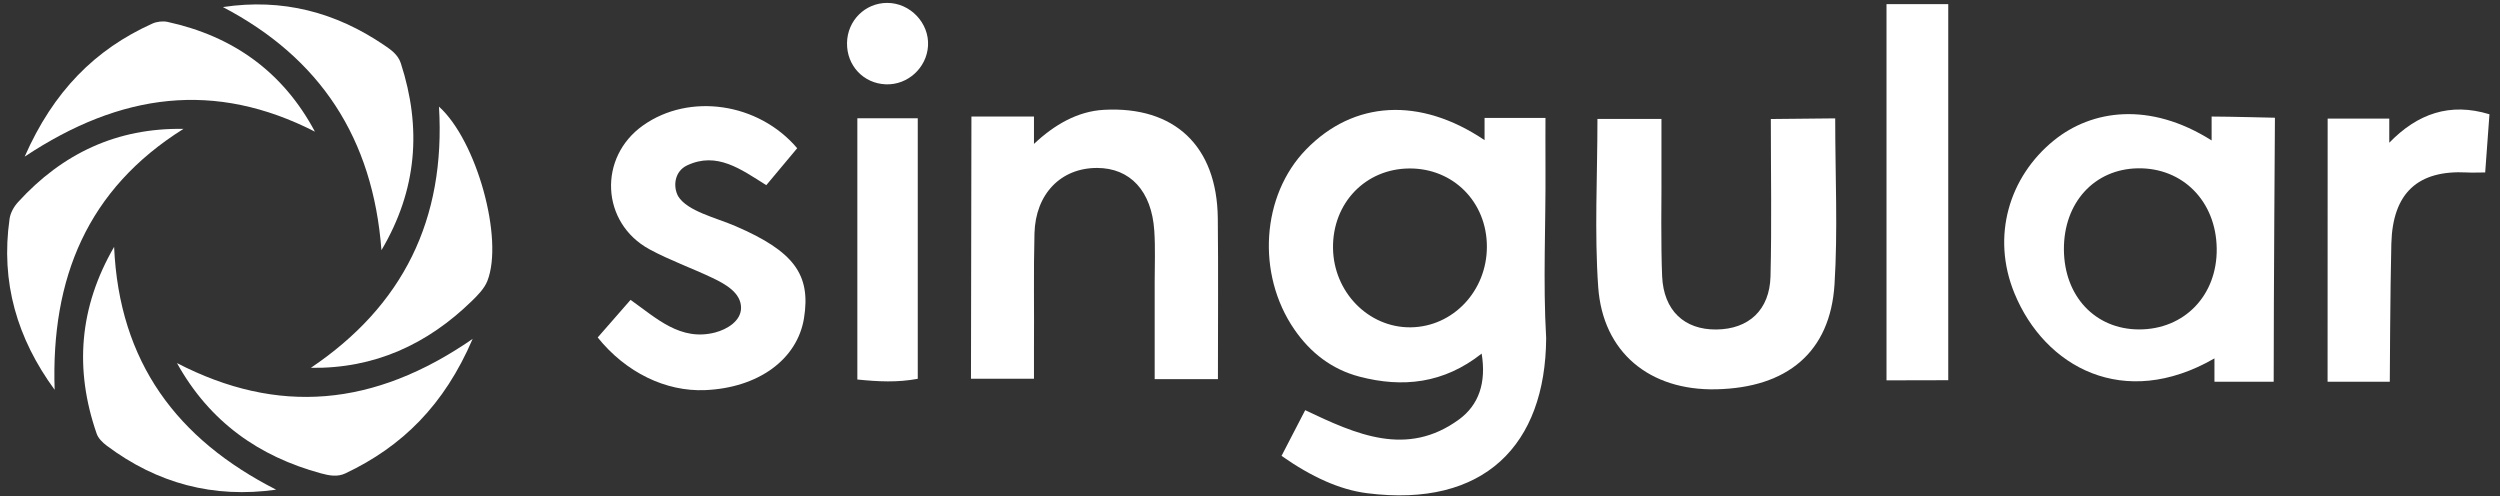
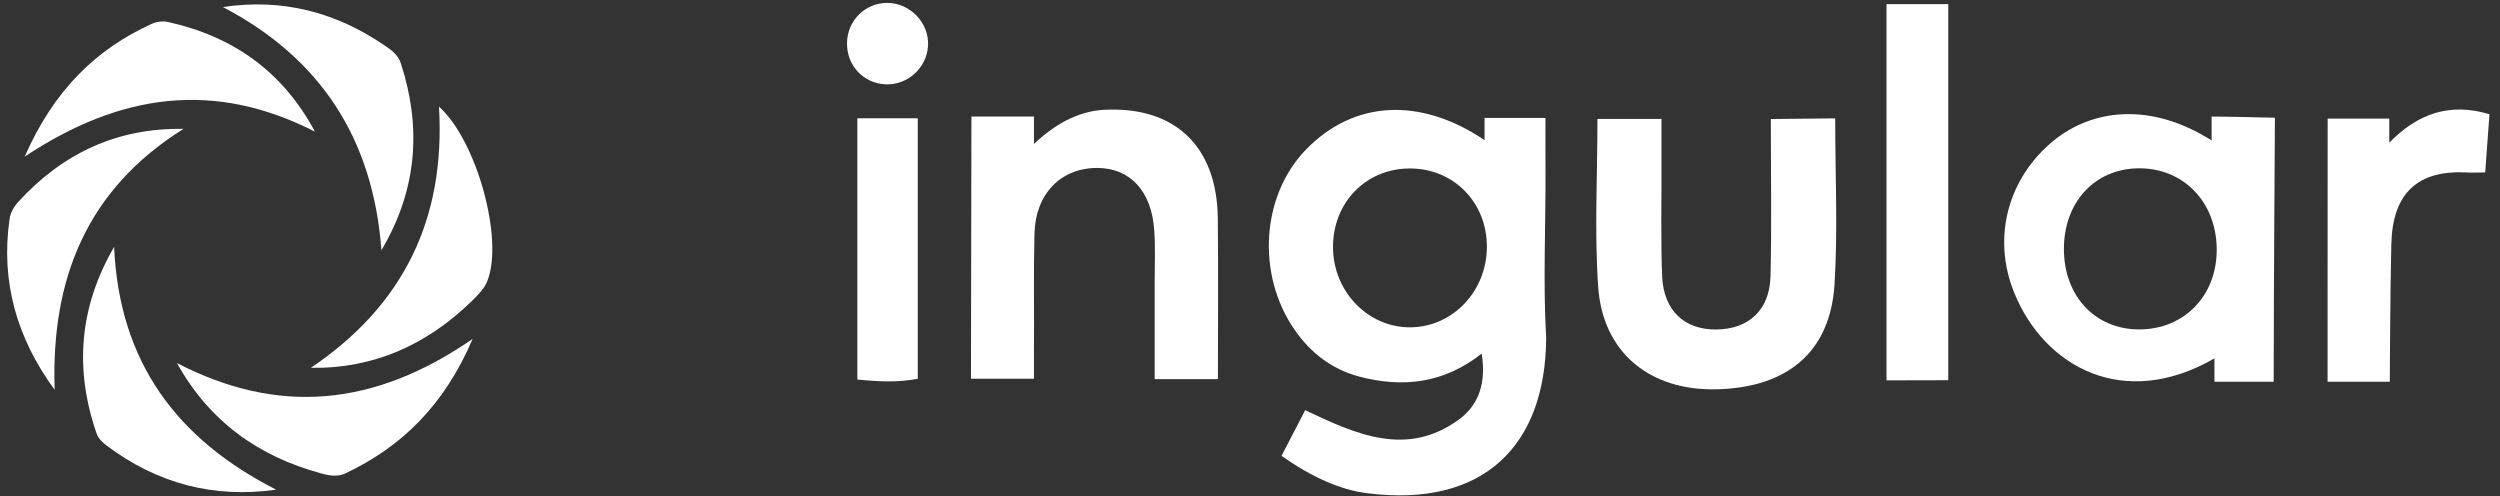
<svg xmlns="http://www.w3.org/2000/svg" width="277" height="55" viewBox="0 0 277 55" fill="none">
  <rect x="0" y="0" width="277" height="55" fill="#333333" stroke="none" />
  <g clip-path="url(#clip0_12402_226712)">
    <path d="M164.489 15.528V13.068C166.364 13.068 169.154 13.068 171.239 13.068C171.239 13.068 171.225 16.833 171.239 18.674C171.28 24.942 170.953 31.233 171.315 37.473C171.239 49.293 164.461 56.295 151.47 54.647C148.43 54.262 145.313 52.836 141.994 50.511C142.81 48.934 143.646 47.316 144.616 45.447C150.243 48.121 155.877 50.696 161.651 46.481C163.847 44.876 164.698 42.423 164.168 39.178C159.963 42.502 155.41 42.986 150.626 41.731C147.586 40.932 145.208 39.107 143.416 36.504C139.191 30.37 139.762 21.648 144.713 16.562C149.985 11.135 157.327 10.7 164.489 15.528ZM164.747 27.317C164.74 22.375 161.016 18.631 156.149 18.666C151.289 18.702 147.642 22.496 147.698 27.474C147.753 32.36 151.623 36.318 156.302 36.268C161.002 36.211 164.754 32.231 164.747 27.317Z" fill="white" />
    <path d="M251.924 42.295H245.361V39.71C235.306 45.502 226.554 40.661 223.203 32.501C220.602 26.168 222.625 19.57 227.569 15.561C231.771 12.155 238.179 11.218 245.047 15.561C245.047 14.778 245.047 13.948 245.047 12.913C246.742 12.913 252.062 13.044 252.062 13.044C252.062 13.044 251.924 32.645 251.924 42.295ZM228.681 27.643C228.709 32.828 232.147 36.487 237 36.501C242.042 36.508 245.682 32.714 245.612 27.529C245.542 22.308 241.854 18.564 236.868 18.649C232.042 18.735 228.654 22.458 228.681 27.643Z" fill="white" />
    <path d="M114.564 12.914V15.946C116.802 13.835 119.389 12.325 122.318 12.168C130.121 11.747 134.841 16.162 134.932 24.171C134.995 30.055 134.946 35.932 134.946 42.008C132.61 42.008 130.567 42.008 127.938 42.008C127.938 38.478 127.938 34.869 127.938 31.261C127.938 29.371 128.022 27.466 127.896 25.584C127.617 21.176 125.226 18.608 121.551 18.608C117.555 18.608 114.738 21.468 114.62 25.855C114.508 30.112 114.599 34.37 114.564 38.628C114.557 39.669 114.564 41.966 114.564 41.966H107.584C107.584 32.387 107.634 22.535 107.634 12.914H114.564Z" fill="white" />
    <path d="M203.341 13.115C203.341 19.491 203.641 25.525 203.264 31.516C202.79 39.011 198.028 42.977 190.12 43.134C182.792 43.284 177.59 39.054 177.081 31.801C176.655 25.71 176.997 19.563 176.997 13.179H184.089V21.053C184.089 21.053 184.019 27.436 184.165 30.624C184.333 34.404 186.62 36.544 190.169 36.508C193.753 36.472 196.082 34.361 196.173 30.603C196.312 24.847 196.208 19.085 196.208 13.187L203.341 13.115Z" fill="white" />
-     <path d="M88.329 16.423L84.905 20.517C82.095 18.755 79.431 16.765 76.126 18.327C74.746 18.983 74.545 20.614 75.129 21.729C76.153 23.412 79.32 24.111 81.523 25.067C87.939 27.841 89.87 30.402 89.082 35.266C88.336 39.83 84.02 42.975 78.128 43.225C73.769 43.41 69.349 41.278 66.225 37.391L69.865 33.226C72.724 35.244 75.38 37.833 79.229 36.842C80.603 36.485 82.109 35.538 82.109 34.11C82.109 32.44 80.38 31.479 78.943 30.794C76.635 29.696 74.209 28.84 71.97 27.627C66.58 24.703 66.246 17.429 71.259 13.891C76.37 10.275 84.02 11.352 88.329 16.423Z" fill="white" />
    <path d="M215.866 42.127L209.025 42.142C209.025 28.156 209.025 14.412 209.025 0.455C211.347 0.455 215.866 0.455 215.866 0.455C215.866 14.291 215.866 28.035 215.866 42.127Z" fill="white" />
    <path d="M257.904 13.139H264.731V15.813C267.869 12.583 271.453 11.327 275.832 12.661L275.359 19.108C274.385 19.108 274.005 19.144 273.328 19.108C267.91 18.823 265.107 21.369 264.961 26.996C264.835 31.925 264.789 42.297 264.789 42.297H257.896C257.903 32.726 257.904 22.917 257.904 13.139Z" fill="white" />
    <path d="M101.688 41.972C99.401 42.393 97.344 42.286 94.994 42.05C94.994 32.451 94.994 22.887 94.994 13.102C97.191 13.102 99.324 13.102 101.688 13.102C101.688 22.666 101.688 32.158 101.688 41.972Z" fill="white" />
    <path d="M24.699 0.783C31.296 -0.208 37.174 1.347 42.55 4.991C43.324 5.519 44.091 6.039 44.412 7.009C46.741 14.191 46.211 21.059 42.264 27.721C41.33 15.332 35.493 6.432 24.699 0.783Z" fill="white" />
    <path d="M19.609 40.23C30.787 46.007 41.435 45.102 52.369 37.549C49.21 44.909 44.552 49.474 38.276 52.448C37.377 52.876 36.463 52.69 35.564 52.448C28.702 50.579 23.235 46.756 19.609 40.23Z" fill="white" />
    <path d="M34.894 14.587C23.835 8.939 13.424 10.258 2.734 17.354C5.914 10.13 10.516 5.48 16.883 2.613C17.378 2.391 18.04 2.313 18.57 2.427C25.787 4.003 31.345 7.933 34.894 14.587Z" fill="white" />
    <path d="M34.441 40.756C44.65 33.881 49.392 24.317 48.639 11.815C52.829 15.587 55.828 26.471 54.001 31.128C53.673 31.962 52.955 32.69 52.299 33.332C47.349 38.16 41.491 40.856 34.441 40.756Z" fill="white" />
    <path d="M30.598 54.255C23.681 55.233 17.419 53.578 11.813 49.37C11.367 49.035 10.886 48.564 10.711 48.051C8.236 40.919 8.766 34.05 12.643 27.354C13.207 40.156 19.63 48.678 30.598 54.255Z" fill="white" />
    <path d="M20.328 14.281C9.659 20.964 5.636 30.842 6.054 43.188C1.906 37.525 0.051 31.277 1.062 24.238C1.152 23.589 1.543 22.89 1.996 22.398C6.926 16.985 12.993 14.153 20.328 14.281Z" fill="white" />
    <path d="M98.153 9.344C95.677 9.252 93.808 7.269 93.85 4.758C93.885 2.284 95.852 0.322 98.299 0.322C100.851 0.315 102.978 2.562 102.825 5.086C102.678 7.518 100.572 9.437 98.153 9.344Z" fill="white" />
  </g>
  <defs>
    <clipPath id="clip0_12402_226712">
      <rect width="275.26" height="54.567" fill="white" transform="translate(0.791 0.322)" />
    </clipPath>
  </defs>
</svg>